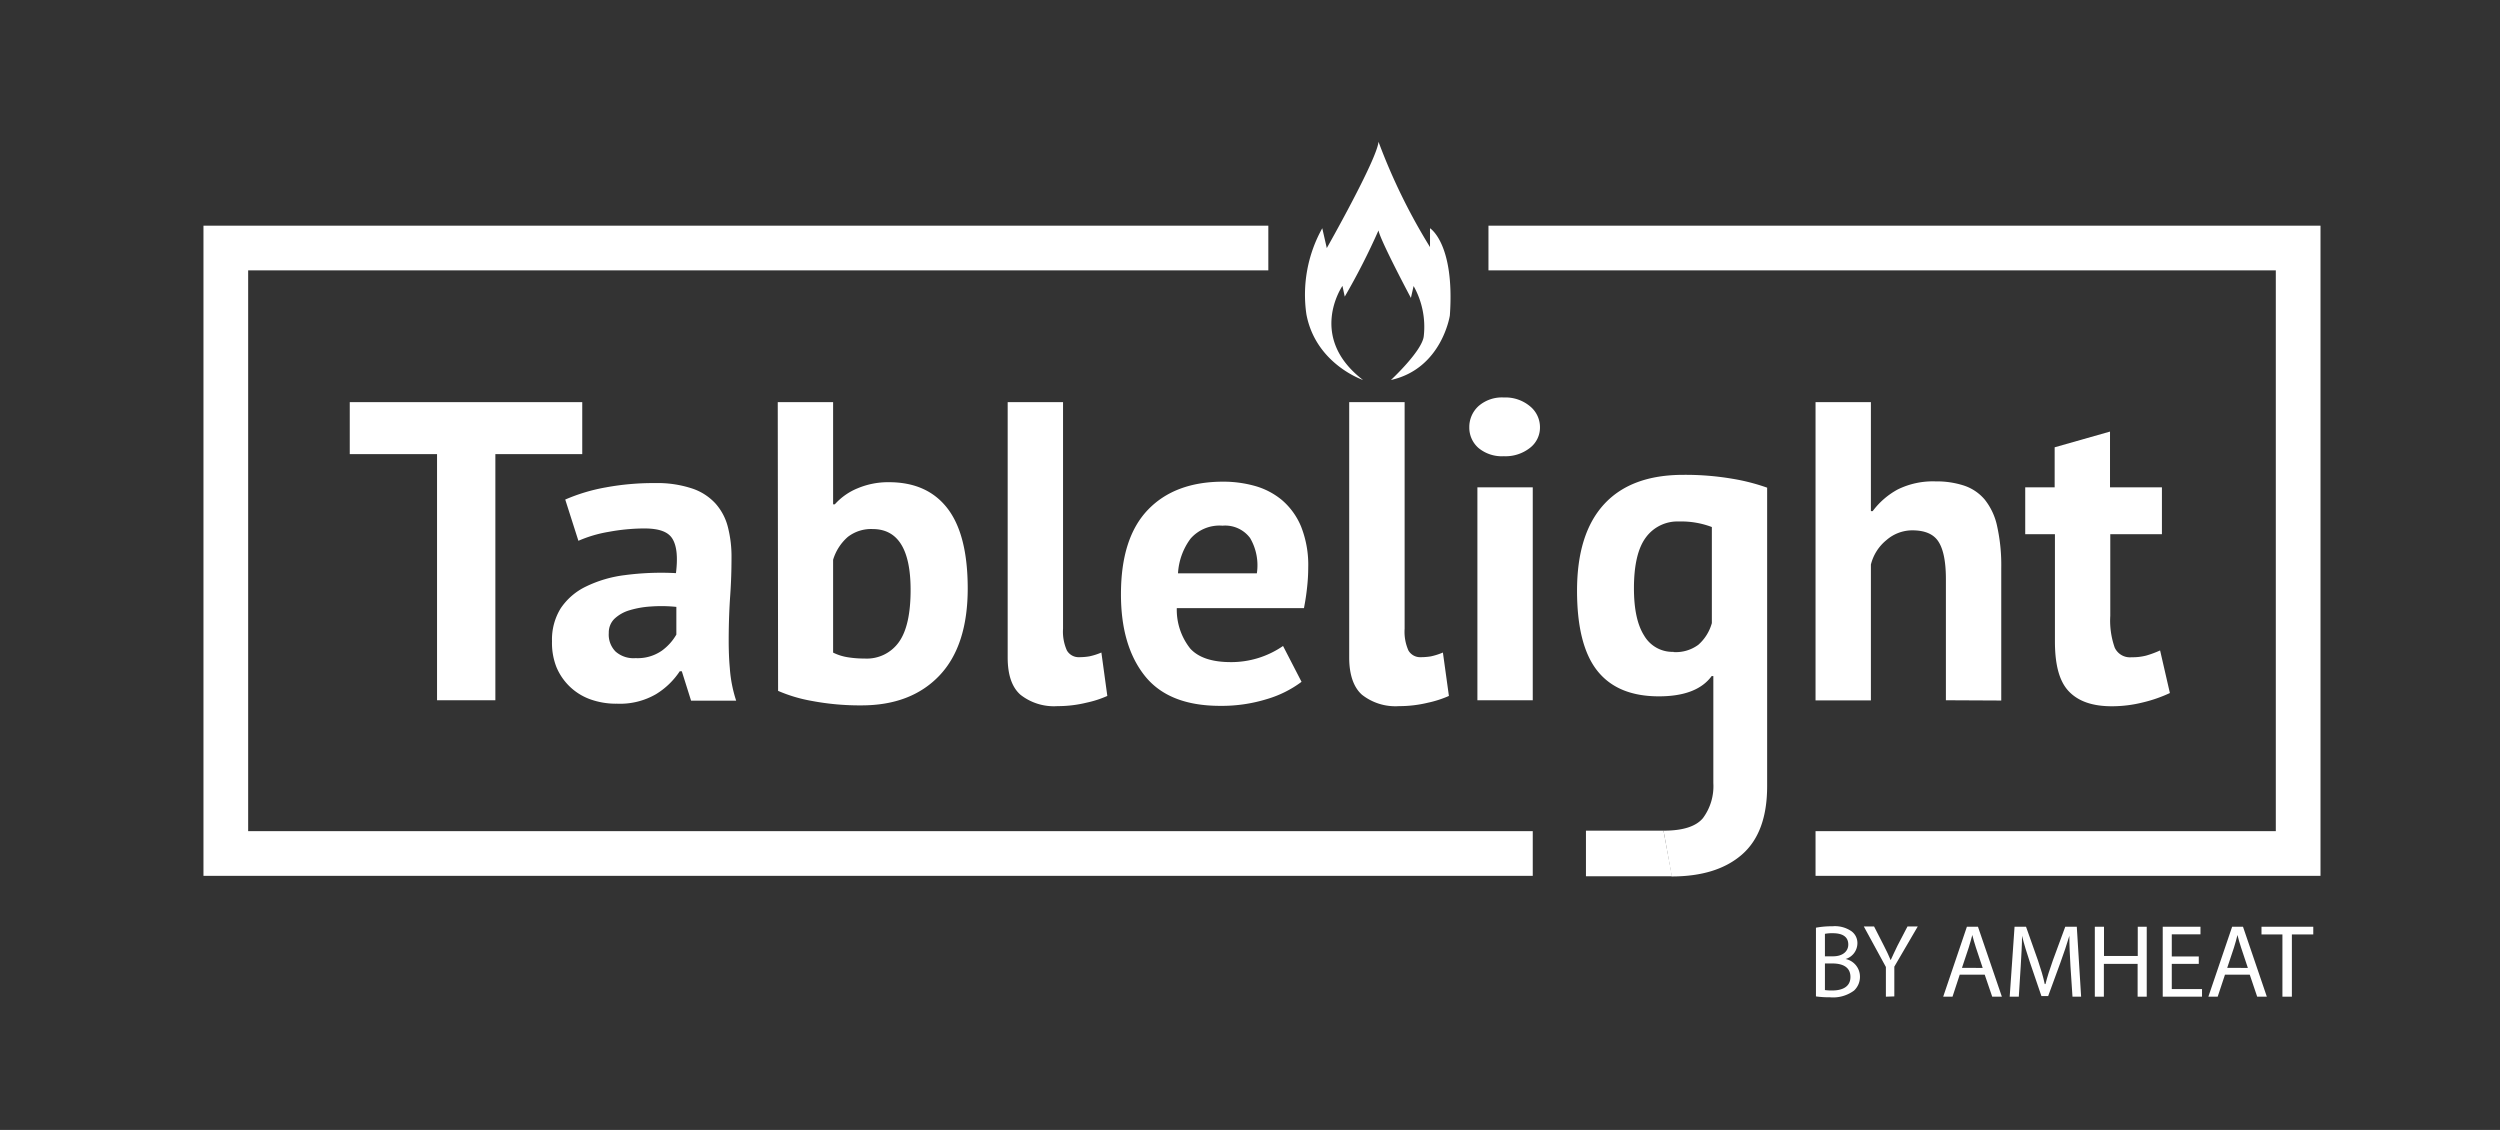
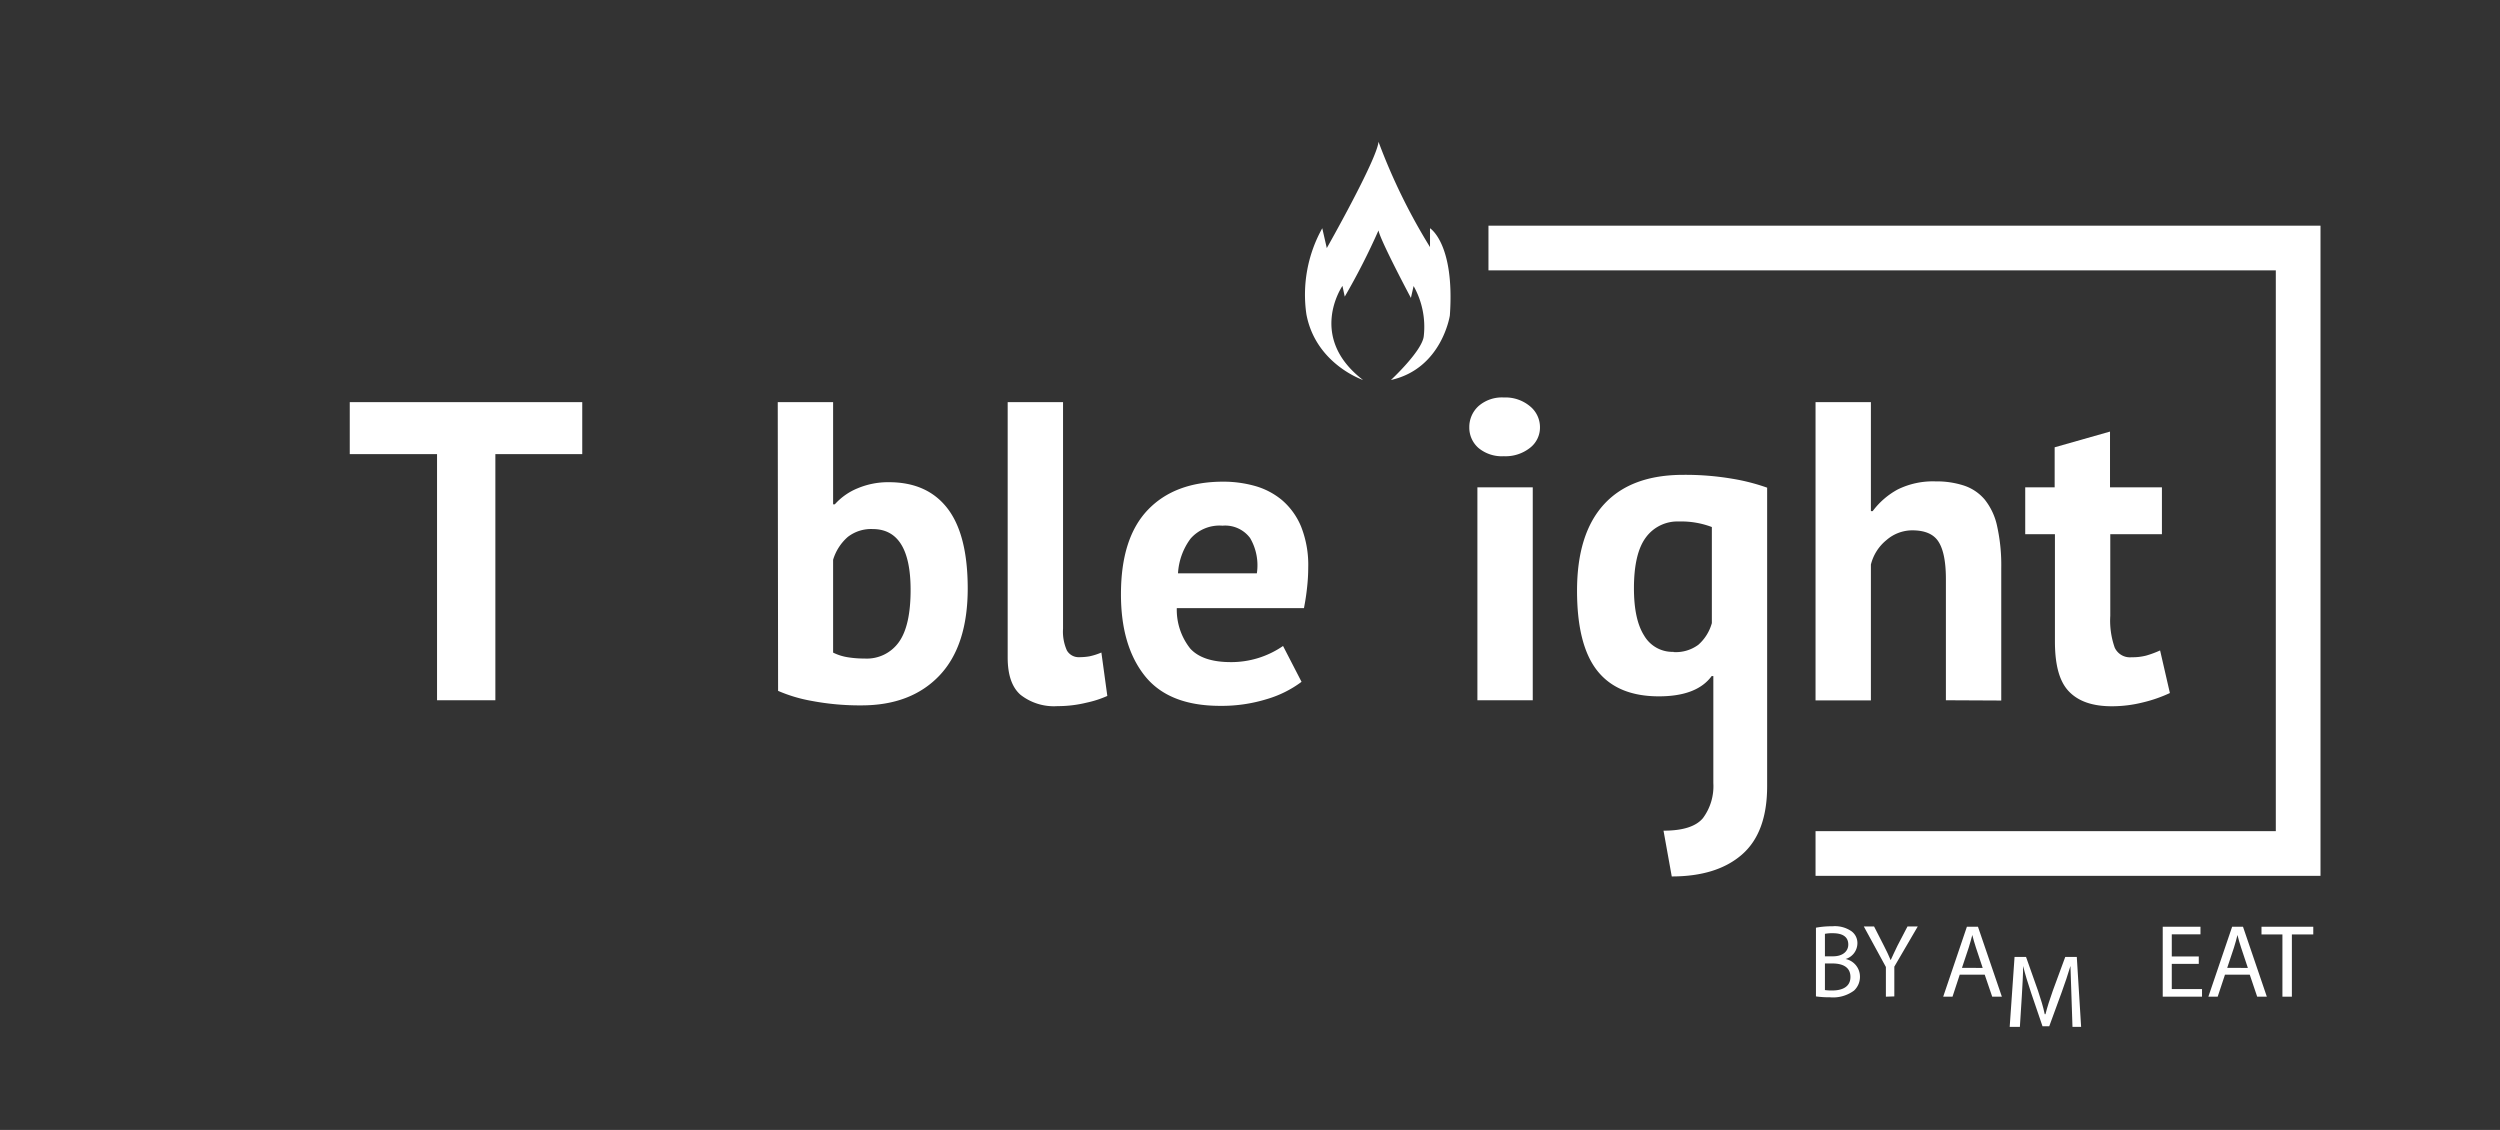
<svg xmlns="http://www.w3.org/2000/svg" viewBox="0 0 370.33 167.38">
  <rect x="0" y="0" width="370.33" height="167.38" fill="#333333" stroke="none" />
  <title>Tablelight-wit</title>
  <g id="Laag_2" data-name="Laag 2">
    <g id="Laag_1-2" data-name="Laag 1">
      <rect width="370.33" height="167.38" style="fill:none" />
      <path d="M86.25,67.27H73.38v36.46H64.74V67.27H51.81v-7.7H86.25Z" style="fill:#fff" />
-       <path d="M83.73,74a26.73,26.73,0,0,1,6-1.8A38.71,38.71,0,0,1,97,71.56a16.35,16.35,0,0,1,5.49.79,8.18,8.18,0,0,1,3.5,2.24,8.28,8.28,0,0,1,1.83,3.47,17.56,17.56,0,0,1,.54,4.54c0,1.85-.06,3.71-.19,5.58s-.2,3.72-.22,5.52,0,3.56.16,5.27a19.71,19.71,0,0,0,.94,4.82h-6.68L101,99.44h-.31a11.23,11.23,0,0,1-3.5,3.38,10.62,10.62,0,0,1-5.78,1.42,11.28,11.28,0,0,1-4-.66,8.56,8.56,0,0,1-5-4.8A9.75,9.75,0,0,1,81.77,95a8.77,8.77,0,0,1,1.29-4.89,9.39,9.39,0,0,1,3.73-3.22,18.25,18.25,0,0,1,5.8-1.7,41.23,41.23,0,0,1,7.54-.29c.29-2.35.13-4-.51-5.07s-2-1.55-4.22-1.55a29.45,29.45,0,0,0-5.21.5,19,19,0,0,0-4.51,1.33ZM94.14,97.49a6.28,6.28,0,0,0,3.91-1.11A7.67,7.67,0,0,0,100.19,94v-4.1a21.5,21.5,0,0,0-3.75-.06,13.8,13.8,0,0,0-3.19.56A5.56,5.56,0,0,0,91,91.68a2.86,2.86,0,0,0-.82,2.09,3.56,3.56,0,0,0,1,2.74A4,4,0,0,0,94.14,97.49Z" style="fill:#fff" />
      <path d="M115.21,59.57h8.2V74.71h.25a9.19,9.19,0,0,1,3.41-2.39,11.61,11.61,0,0,1,4.6-.89q5.69,0,8.68,3.88t3,11.83q0,8.52-4.19,12.93t-11.52,4.42a38.21,38.21,0,0,1-7.38-.66,22.18,22.18,0,0,1-5-1.49Zm14.06,18.8a5.63,5.63,0,0,0-3.69,1.17,7.3,7.3,0,0,0-2.17,3.38V96.67a7.45,7.45,0,0,0,2.17.69,15.2,15.2,0,0,0,2.5.19,5.82,5.82,0,0,0,5.07-2.43c1.16-1.62,1.74-4.19,1.74-7.73Q134.89,78.38,129.27,78.37Z" style="fill:#fff" />
      <path d="M157.47,93.13a6.82,6.82,0,0,0,.57,3.22,2,2,0,0,0,1.83,1,9,9,0,0,0,1.48-.12,9.48,9.48,0,0,0,1.8-.57l.88,6.43a15.4,15.4,0,0,1-3.09,1,17.93,17.93,0,0,1-4.29.51,8,8,0,0,1-5.48-1.68q-1.9-1.66-1.9-5.52V59.57h8.2Z" style="fill:#fff" />
      <path d="M192.8,101a16.2,16.2,0,0,1-5.14,2.56,22.66,22.66,0,0,1-6.91,1q-7.63,0-11.17-4.45T166.05,88q0-8.33,4-12.49t11.16-4.16a17.36,17.36,0,0,1,4.67.63,10.87,10.87,0,0,1,4,2.08,10.4,10.4,0,0,1,2.84,3.91,15.43,15.43,0,0,1,1.07,6.12,26.29,26.29,0,0,1-.16,2.84c-.1,1-.26,2.06-.47,3.15H174.32a9.24,9.24,0,0,0,2,6c1.23,1.34,3.24,2,6,2a13.51,13.51,0,0,0,7.74-2.39ZM181.09,77.87a5.69,5.69,0,0,0-4.73,1.92,9.52,9.52,0,0,0-1.86,5.14h11.68a8,8,0,0,0-1-5.23A4.61,4.61,0,0,0,181.09,77.87Z" style="fill:#fff" />
-       <path d="M208.07,93.13a6.84,6.84,0,0,0,.56,3.22,2,2,0,0,0,1.83,1,9.17,9.17,0,0,0,1.49-.12,9.64,9.64,0,0,0,1.79-.57l.89,6.43a15.86,15.86,0,0,1-3.09,1,18,18,0,0,1-4.29.51,8,8,0,0,1-5.49-1.68c-1.26-1.11-1.9-3-1.9-5.52V59.57h8.21Z" style="fill:#fff" />
      <path d="M217.65,63.29A4.2,4.2,0,0,1,219,60.17a5.25,5.25,0,0,1,3.76-1.29,5.67,5.67,0,0,1,3.87,1.29,4,4,0,0,1,1.49,3.12,3.8,3.8,0,0,1-1.49,3.06,5.85,5.85,0,0,1-3.87,1.23A5.41,5.41,0,0,1,219,66.35,4,4,0,0,1,217.65,63.29Zm1.2,8.9h8.2v31.54h-8.2Z" style="fill:#fff" />
      <path d="M246.42,123.05q4.29,0,5.84-1.86A7.93,7.93,0,0,0,253.8,116V100.15h-.25q-2.2,3-7.82,3-6.12,0-9.12-3.79t-3-11.86q0-8.44,4-12.8t11.73-4.36a41.34,41.34,0,0,1,7.23.57,29.84,29.84,0,0,1,5.2,1.33v44.22q0,6.87-3.72,10.12t-10.41,3.25m.25-33.24a5.6,5.6,0,0,0,3.69-1.08,6.63,6.63,0,0,0,2-3.21V78.07a12.71,12.71,0,0,0-4.86-.82,5.79,5.79,0,0,0-4.92,2.37q-1.76,2.37-1.76,7.53c0,3.08.5,5.41,1.51,7A4.85,4.85,0,0,0,247.93,96.56Z" style="fill:#fff" />
      <path d="M288.25,103.73V85.81q0-3.84-1.08-5.54c-.71-1.14-2-1.71-3.91-1.71A5.84,5.84,0,0,0,279.45,80a6.76,6.76,0,0,0-2.31,3.63v20.12h-8.2V59.57h8.2V75.72h.26a11.41,11.41,0,0,1,3.72-3.22,11.78,11.78,0,0,1,5.61-1.19,13,13,0,0,1,4.23.63A6.84,6.84,0,0,1,294,74,9.44,9.44,0,0,1,295.85,78a26.73,26.73,0,0,1,.6,6.15v19.62Z" style="fill:#fff" />
      <path d="M300,72.19h4.36V66.26l8.2-2.33v8.26h7.69v6.94H312.6V91.24a12,12,0,0,0,.66,4.7,2.48,2.48,0,0,0,2.49,1.42,8.22,8.22,0,0,0,2.18-.25,14.81,14.81,0,0,0,2.05-.76l1.45,6.31a20.72,20.72,0,0,1-4,1.39,18.82,18.82,0,0,1-4.6.57c-2.9,0-5-.75-6.4-2.24S304.4,98.43,304.4,95V79.13H300Z" style="fill:#fff" />
      <path d="M269,137.42a13.17,13.17,0,0,1,2.44-.21,4.31,4.31,0,0,1,2.84.75,2.16,2.16,0,0,1,.86,1.83,2.45,2.45,0,0,1-1.75,2.27v0a2.67,2.67,0,0,1,2.13,2.6,2.79,2.79,0,0,1-.87,2.07,5.2,5.2,0,0,1-3.58,1,13.94,13.94,0,0,1-2.07-.13Zm1.33,4.24h1.21c1.42,0,2.25-.74,2.25-1.74,0-1.21-.93-1.68-2.28-1.68a5.54,5.54,0,0,0-1.18.09Zm0,5a6.74,6.74,0,0,0,1.12.06c1.38,0,2.66-.5,2.66-2s-1.21-2-2.67-2h-1.11Z" style="fill:#fff" />
      <path d="M279.36,147.64v-4.4l-3.27-6h1.52l1.46,2.86c.4.78.7,1.41,1,2.13h0c.29-.67.64-1.35,1-2.13l1.49-2.86h1.52l-3.47,5.95v4.41Z" style="fill:#fff" />
      <path d="M290.3,144.38l-1.07,3.26h-1.38l3.51-10.36H293l3.54,10.36h-1.43L294,144.38Zm3.4-1-1-3c-.23-.67-.38-1.28-.54-1.88h0c-.16.61-.33,1.24-.53,1.87l-1,3Z" style="fill:#fff" />
-       <path d="M306.7,143.09c-.08-1.45-.17-3.18-.16-4.47h0c-.36,1.21-.79,2.5-1.31,3.93l-1.83,5h-1l-1.68-4.93c-.49-1.46-.9-2.79-1.19-4h0c0,1.29-.11,3-.2,4.58l-.28,4.44H297.7l.72-10.36h1.7l1.77,5c.43,1.28.78,2.41,1,3.49H303c.26-1.05.63-2.18,1.09-3.49l1.84-5h1.71l.64,10.36H307Z" style="fill:#fff" />
-       <path d="M311.67,137.28v4.33h5v-4.33H318v10.36h-1.35v-4.86h-5v4.86h-1.34V137.28Z" style="fill:#fff" />
+       <path d="M306.7,143.09h0c-.36,1.21-.79,2.5-1.31,3.93l-1.83,5h-1l-1.68-4.93c-.49-1.46-.9-2.79-1.19-4h0c0,1.29-.11,3-.2,4.58l-.28,4.44H297.7l.72-10.36h1.7l1.77,5c.43,1.28.78,2.41,1,3.49H303c.26-1.05.63-2.18,1.09-3.49l1.84-5h1.71l.64,10.36H307Z" style="fill:#fff" />
      <path d="M325.71,142.78h-4v3.73h4.48v1.13h-5.82V137.28h5.59v1.12h-4.25v3.28h4Z" style="fill:#fff" />
      <path d="M329.59,144.38l-1.08,3.26h-1.38l3.52-10.36h1.61l3.53,10.36h-1.43l-1.1-3.26Zm3.39-1-1-3c-.23-.67-.39-1.28-.54-1.88h0c-.15.61-.32,1.24-.52,1.87l-1,3Z" style="fill:#fff" />
      <path d="M338.1,138.42H335v-1.14h7.67v1.14h-3.17v9.22H338.1Z" style="fill:#fff" />
      <polygon points="343.74 129.74 268.94 129.74 268.94 123.12 337.12 123.12 337.12 40.05 220.49 40.05 220.49 33.43 343.74 33.43 343.74 129.74" style="fill:#fff" />
-       <polygon points="227.05 129.74 30.14 129.74 30.14 33.43 187.88 33.43 187.88 40.05 36.76 40.05 36.76 123.12 227.05 123.12 227.05 129.74" style="fill:#fff" />
-       <polyline points="246.42 123.05 234.93 123.05 234.93 129.8 247.68 129.8" style="fill:#fff" />
      <path d="M201.91,56.29s-7-2.35-8.39-9.73a20.19,20.19,0,0,1,2.35-12.75l.67,2.94S204,23.58,204.2,21a88,88,0,0,0,7.63,15.6V33.81s3.69,2.26,2.94,12.92c0,0-1.18,7.88-8.73,9.56,0,0,4.7-4.36,4.87-6.54a12.31,12.31,0,0,0-1.51-7.38L209,44.13s-4.56-8.56-4.8-10a99.74,99.74,0,0,1-5,9.81l-.34-1.59S193.61,49.92,201.91,56.29Z" style="fill:#fff" />
    </g>
  </g>
</svg>